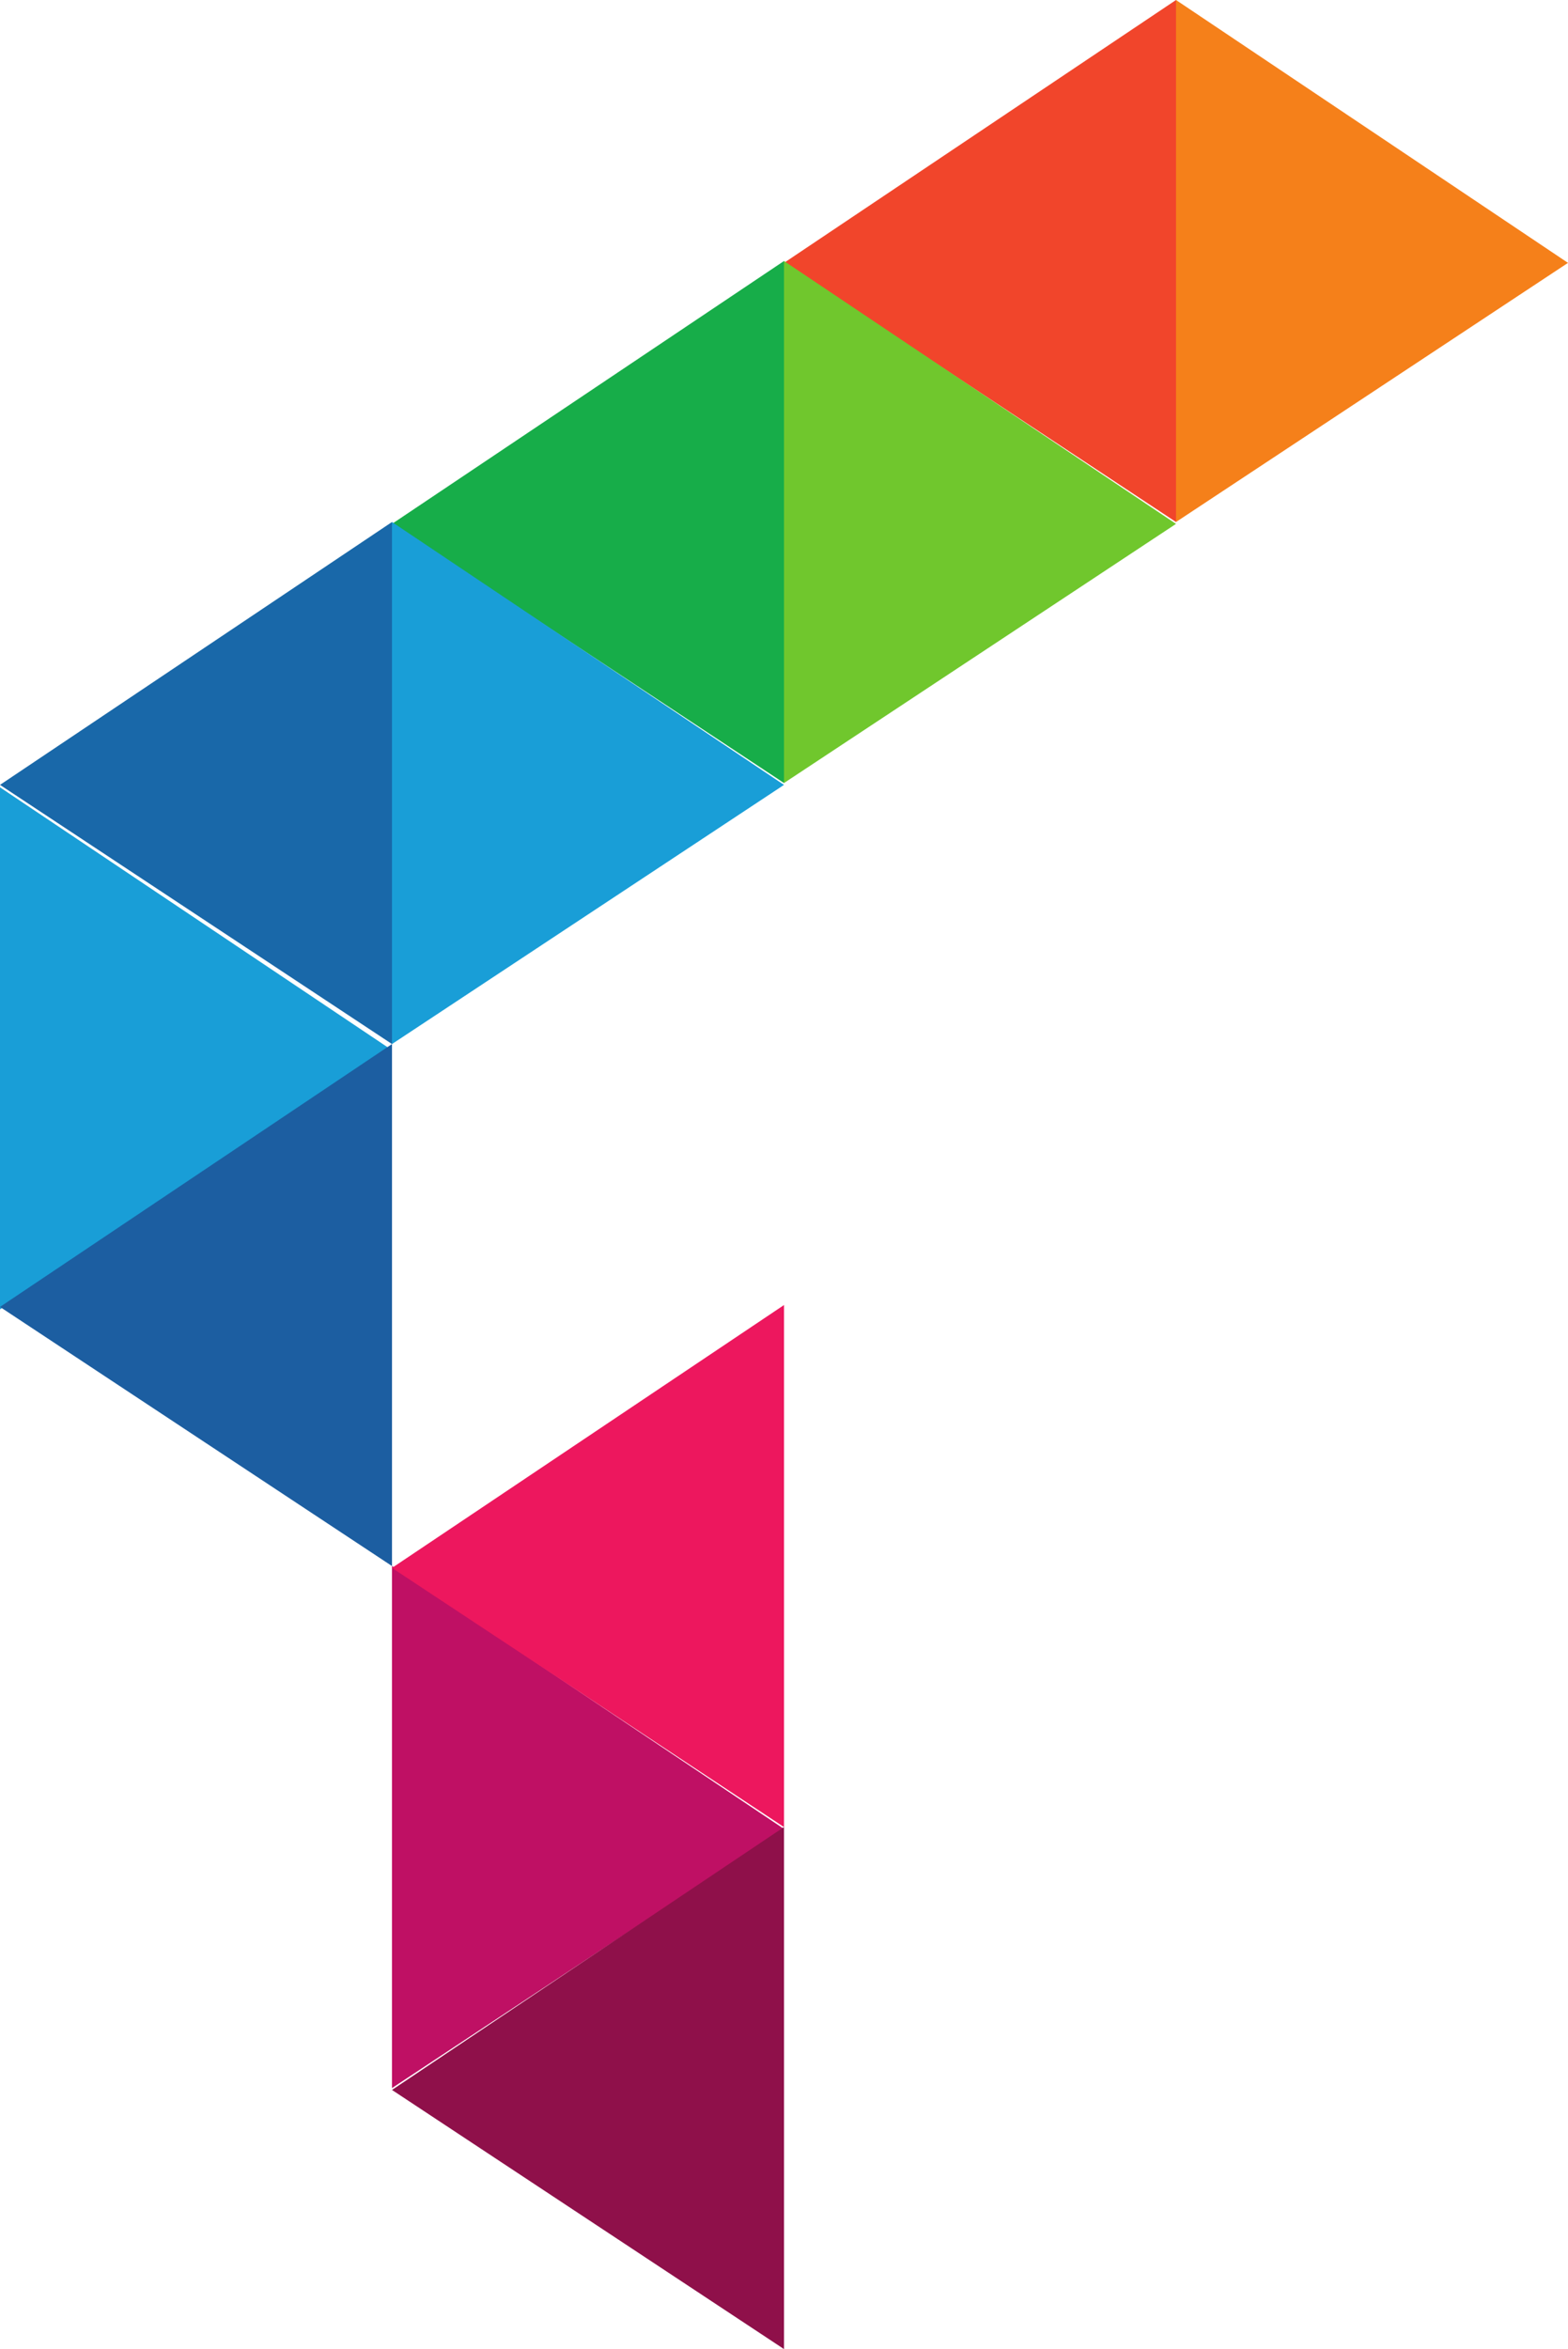
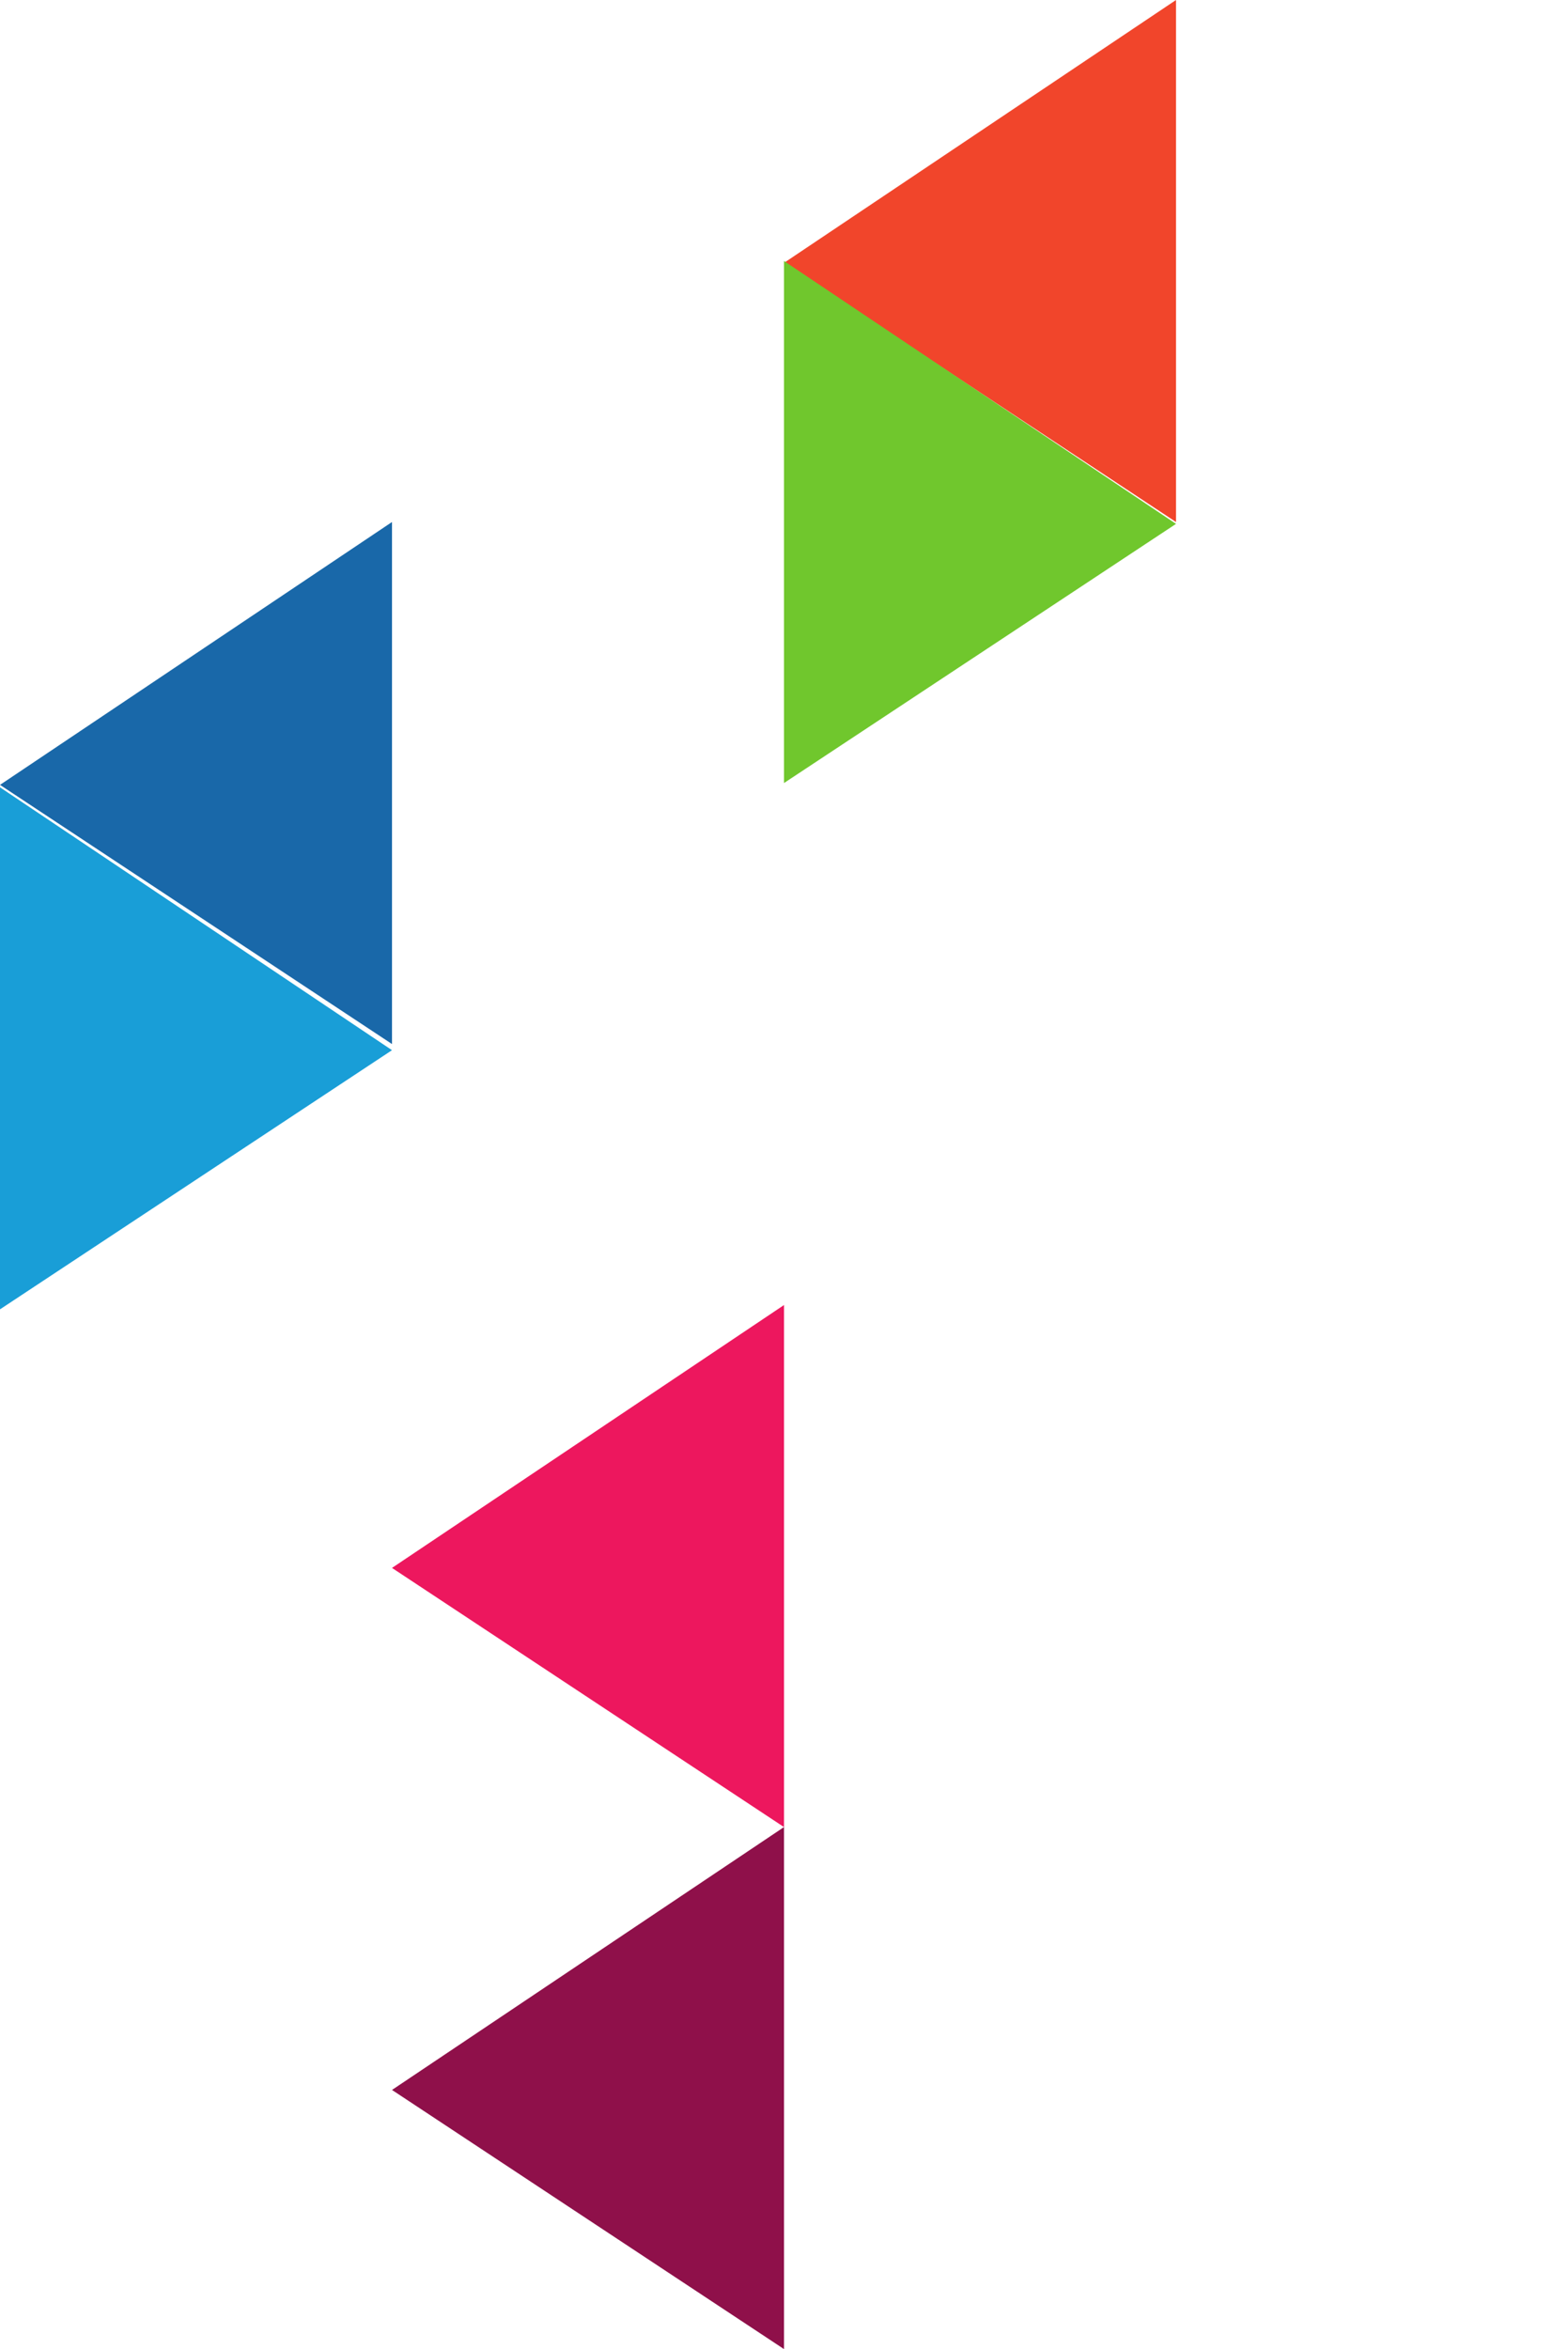
<svg xmlns="http://www.w3.org/2000/svg" id="icon" width="1026.548" height="1537.415" viewBox="0 0 1026.548 1537.415">
-   <path id="path32" d="M0,341.644V0L256.635,172.043Z" transform="translate(769.913)" fill="#f5801a" />
  <path id="path34" d="M256.638,341.644V0L0,172.043Z" transform="translate(513.275)" fill="#f1452b" />
  <path id="path36" d="M0,341.652V0L256.638,172.043Z" transform="translate(513.275 170.823)" fill="#70c72d" />
-   <path id="path38" d="M256.637,341.652V0L0,172.043Z" transform="translate(256.637 170.823)" fill="#17ad49" />
-   <path id="path40" d="M0,341.652V0L256.637,172.043Z" transform="translate(256.637 341.644)" fill="#199ed7" />
  <path id="path42" d="M0,341.652V0L256.637,172.043Z" transform="translate(0 515.28)" fill="#199ed7" />
  <path id="path44" d="M256.637,341.652V0L0,172.043Z" transform="translate(0 341.644)" fill="#1968a9" />
-   <path id="path46" d="M256.637,341.643V0L0,172.042Z" transform="translate(0 683.297)" fill="#1c5ea1" />
-   <path id="path48" d="M0,341.653V0L256.637,172.053Z" transform="translate(256.637 1024.939)" fill="#bf1064" />
  <path id="path50" d="M256.637,341.644V0L0,172.044Z" transform="translate(256.637 1195.77)" fill="#8f104a" />
  <path id="path52" d="M256.637,341.653V0L0,172.044Z" transform="translate(256.637 854.117)" fill="#ed175e" />
</svg>